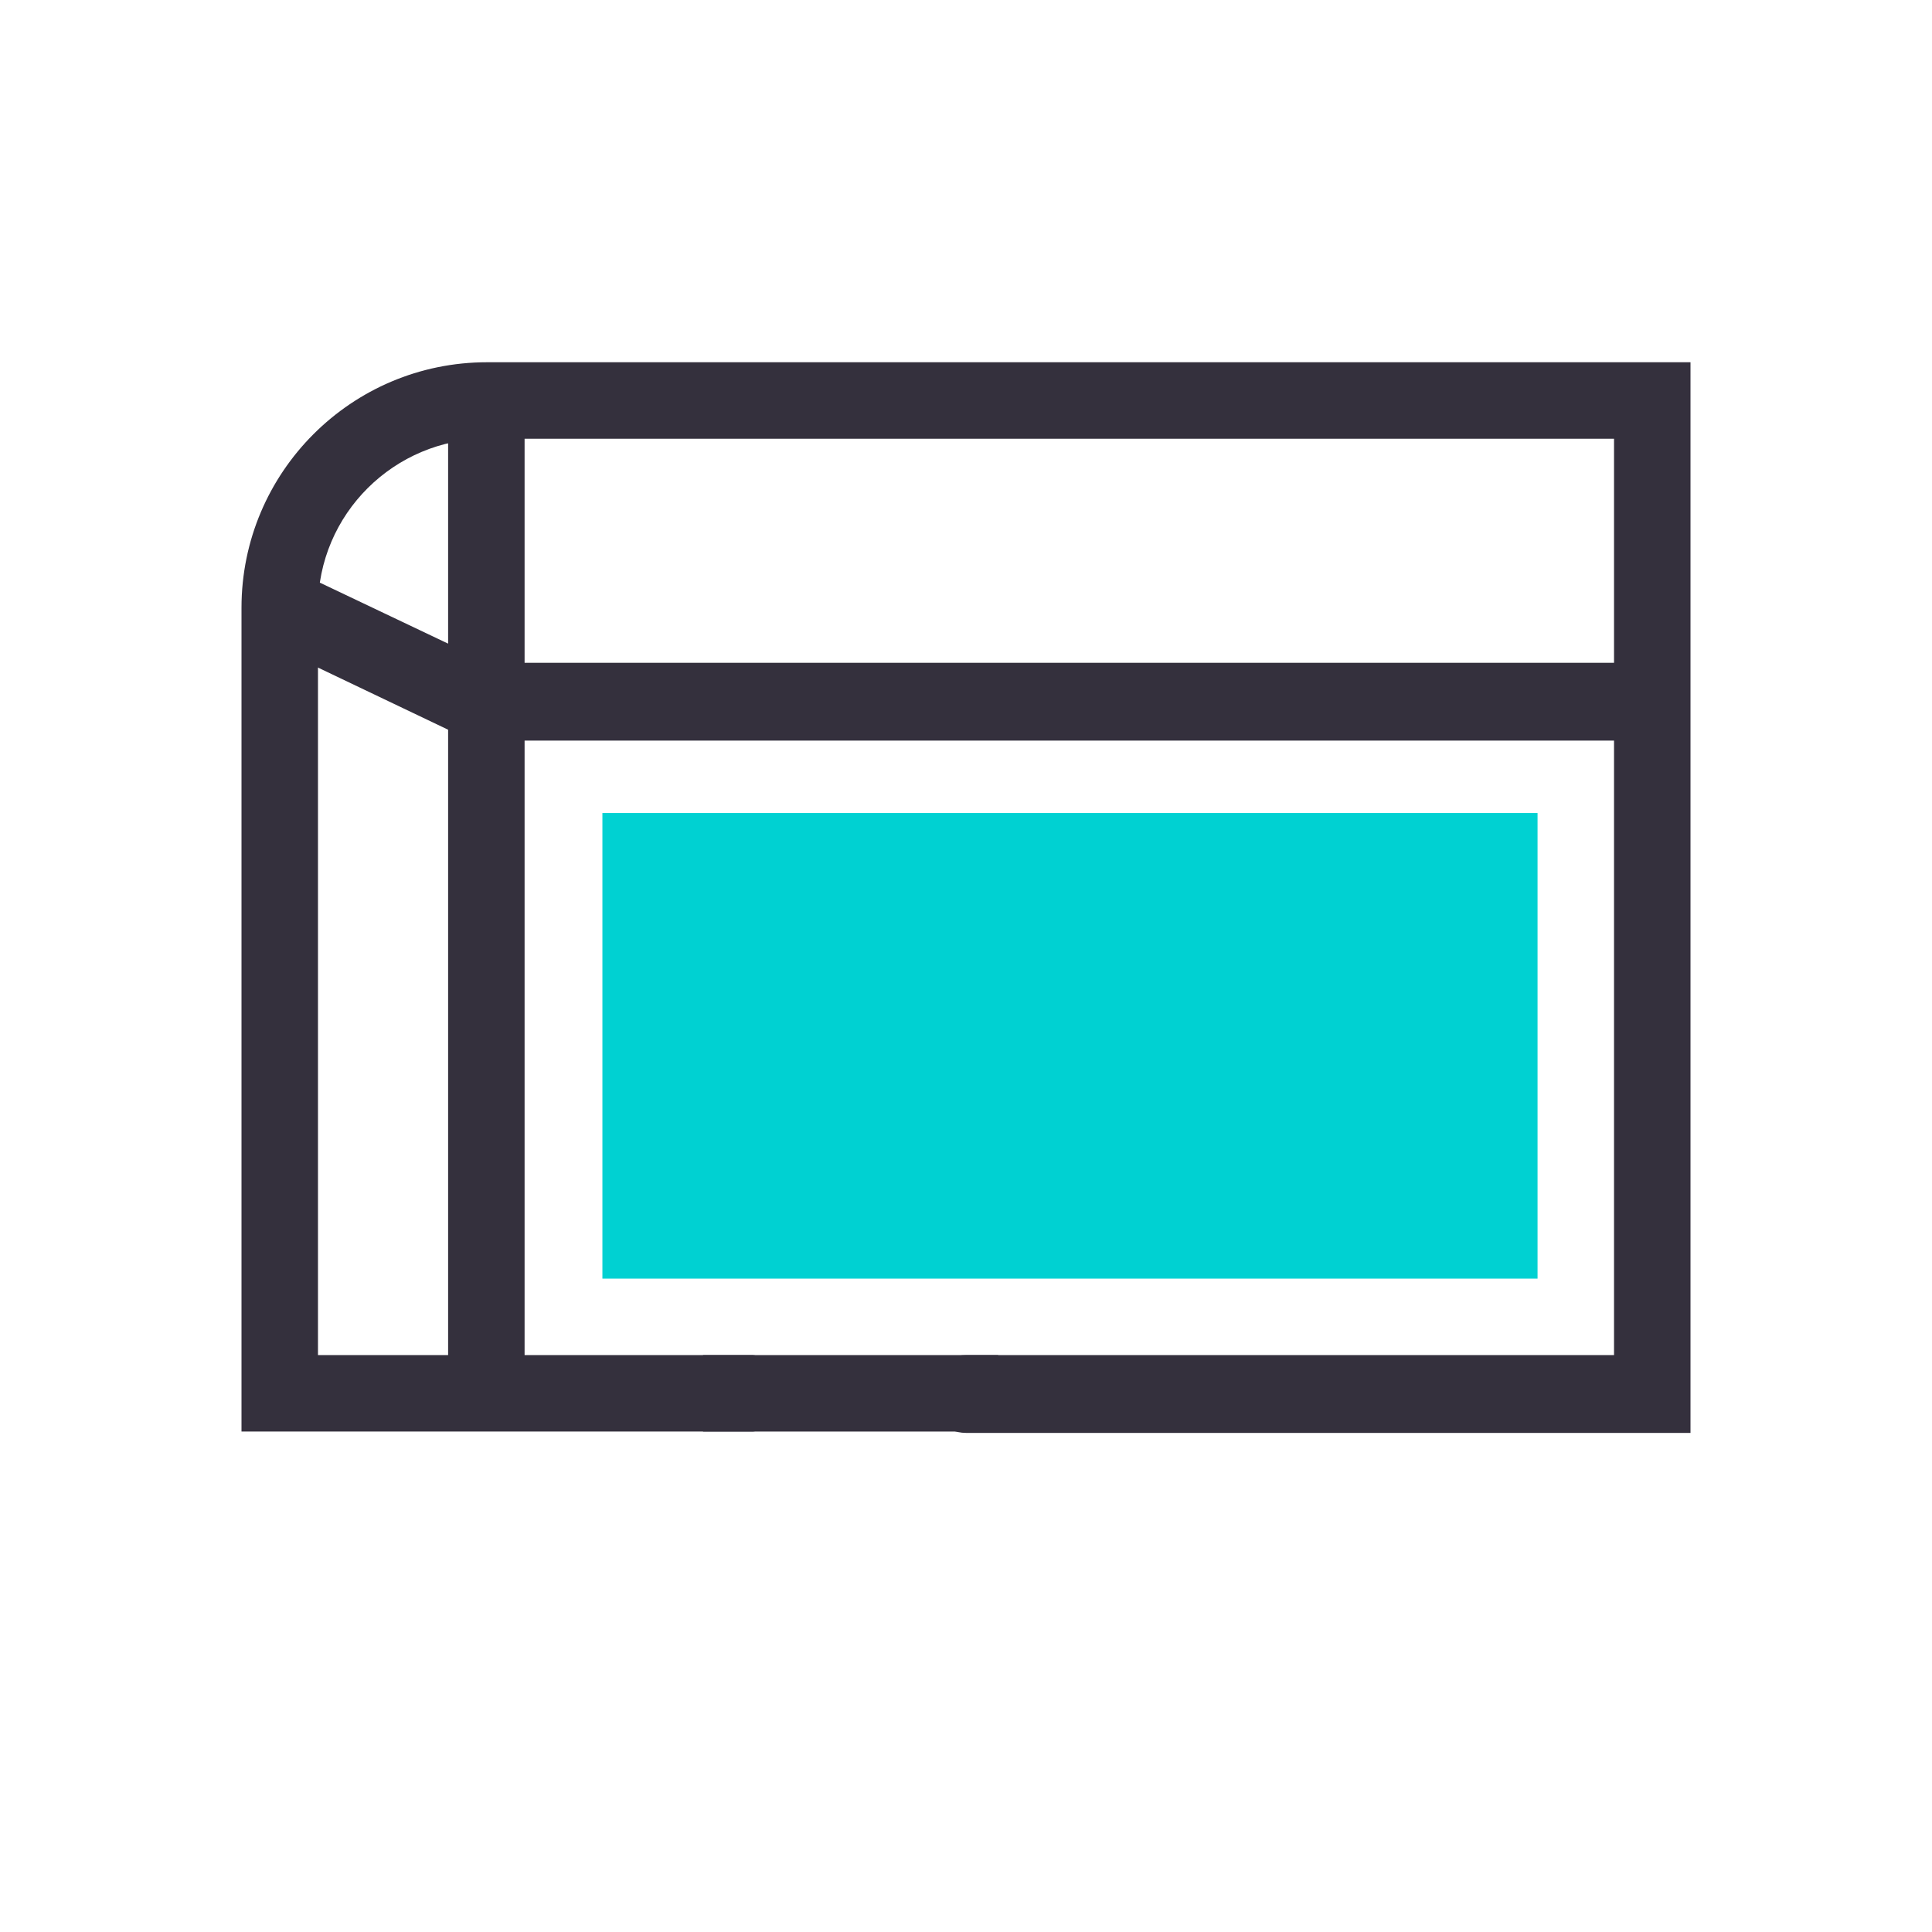
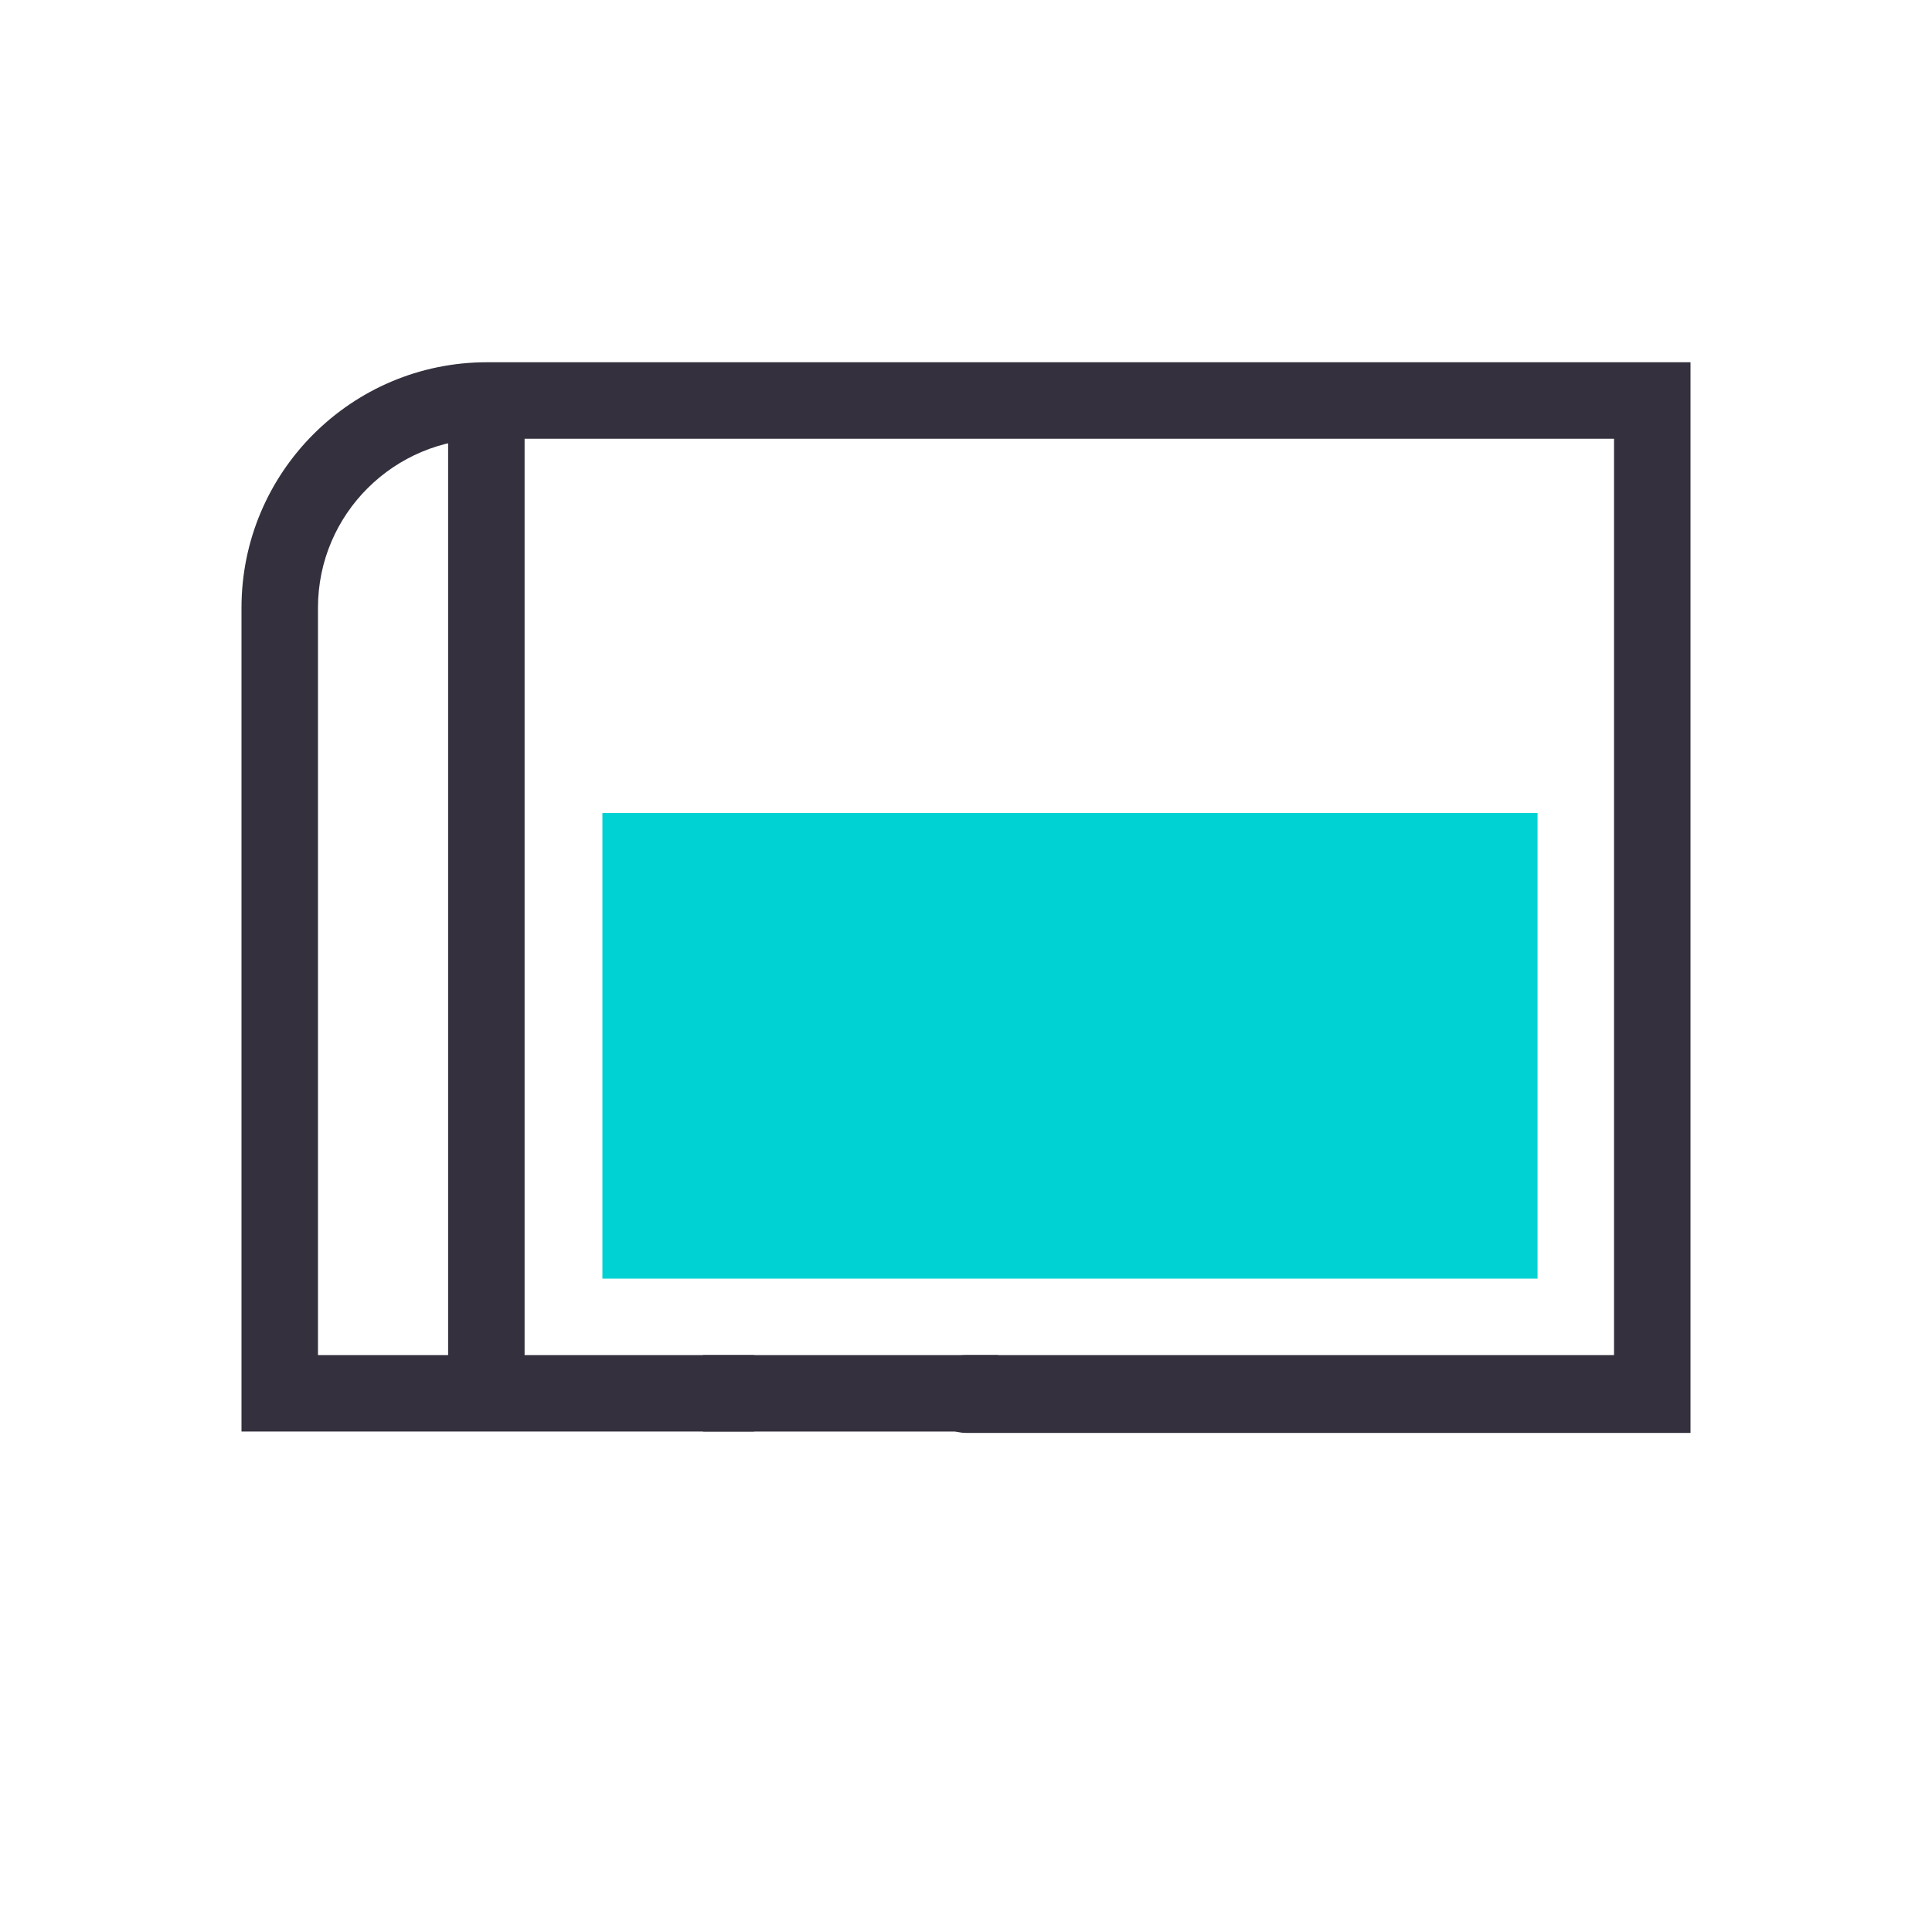
<svg xmlns="http://www.w3.org/2000/svg" xmlns:xlink="http://www.w3.org/1999/xlink" version="1.1" id="Layer_1" x="0px" y="0px" viewBox="0 0 144 144" style="enable-background:new 0 0 144 144;" xml:space="preserve">
  <style type="text/css">
	.st0{clip-path:url(#SVGID_00000023255456185612032120000001888816834168887732_);}
	.st1{fill-rule:evenodd;clip-rule:evenodd;fill:#00D1D2;}
	.st2{fill-rule:evenodd;clip-rule:evenodd;fill:#34303D;}
</style>
  <g>
    <g>
      <defs>
        <rect id="SVGID_1_" x="0" y="0" width="144" height="144" />
      </defs>
      <clipPath id="SVGID_00000083088180057232907110000009636467328136538507_">
        <use xlink:href="#SVGID_1_" style="overflow:visible;" />
      </clipPath>
      <g style="clip-path:url(#SVGID_00000083088180057232907110000009636467328136538507_);">
        <path class="st1" d="M44.9,60.6v34.7c23.2,0,46.4,0,69.7,0V60.6H44.9z" />
        <path class="st2" d="M126,106.8H72c-1.6,0-2.9-1.3-2.9-2.9c0-1.6,1.3-2.9,2.9-2.9h48.3V32.7h-84c-6.9,0-12.6,5.6-12.6,12.6V101     h32.4c1.6,0,1.6,5.7,0,5.7H18V45.3C18,35.2,26.2,27,36.3,27H126V106.8z" />
        <rect x="52.4" y="101" class="st2" width="22" height="5.7" />
-         <path class="st2" d="M123.1,55.2h-88l-15.5-7.4l2.5-5.2l14.3,6.8h86.7V55.2z" />
        <path class="st2" d="M33.4,103.9h5.7v-74h-5.7V103.9z" />
        <path class="st1" d="M57.5,103.9" />
      </g>
    </g>
  </g>
</svg>